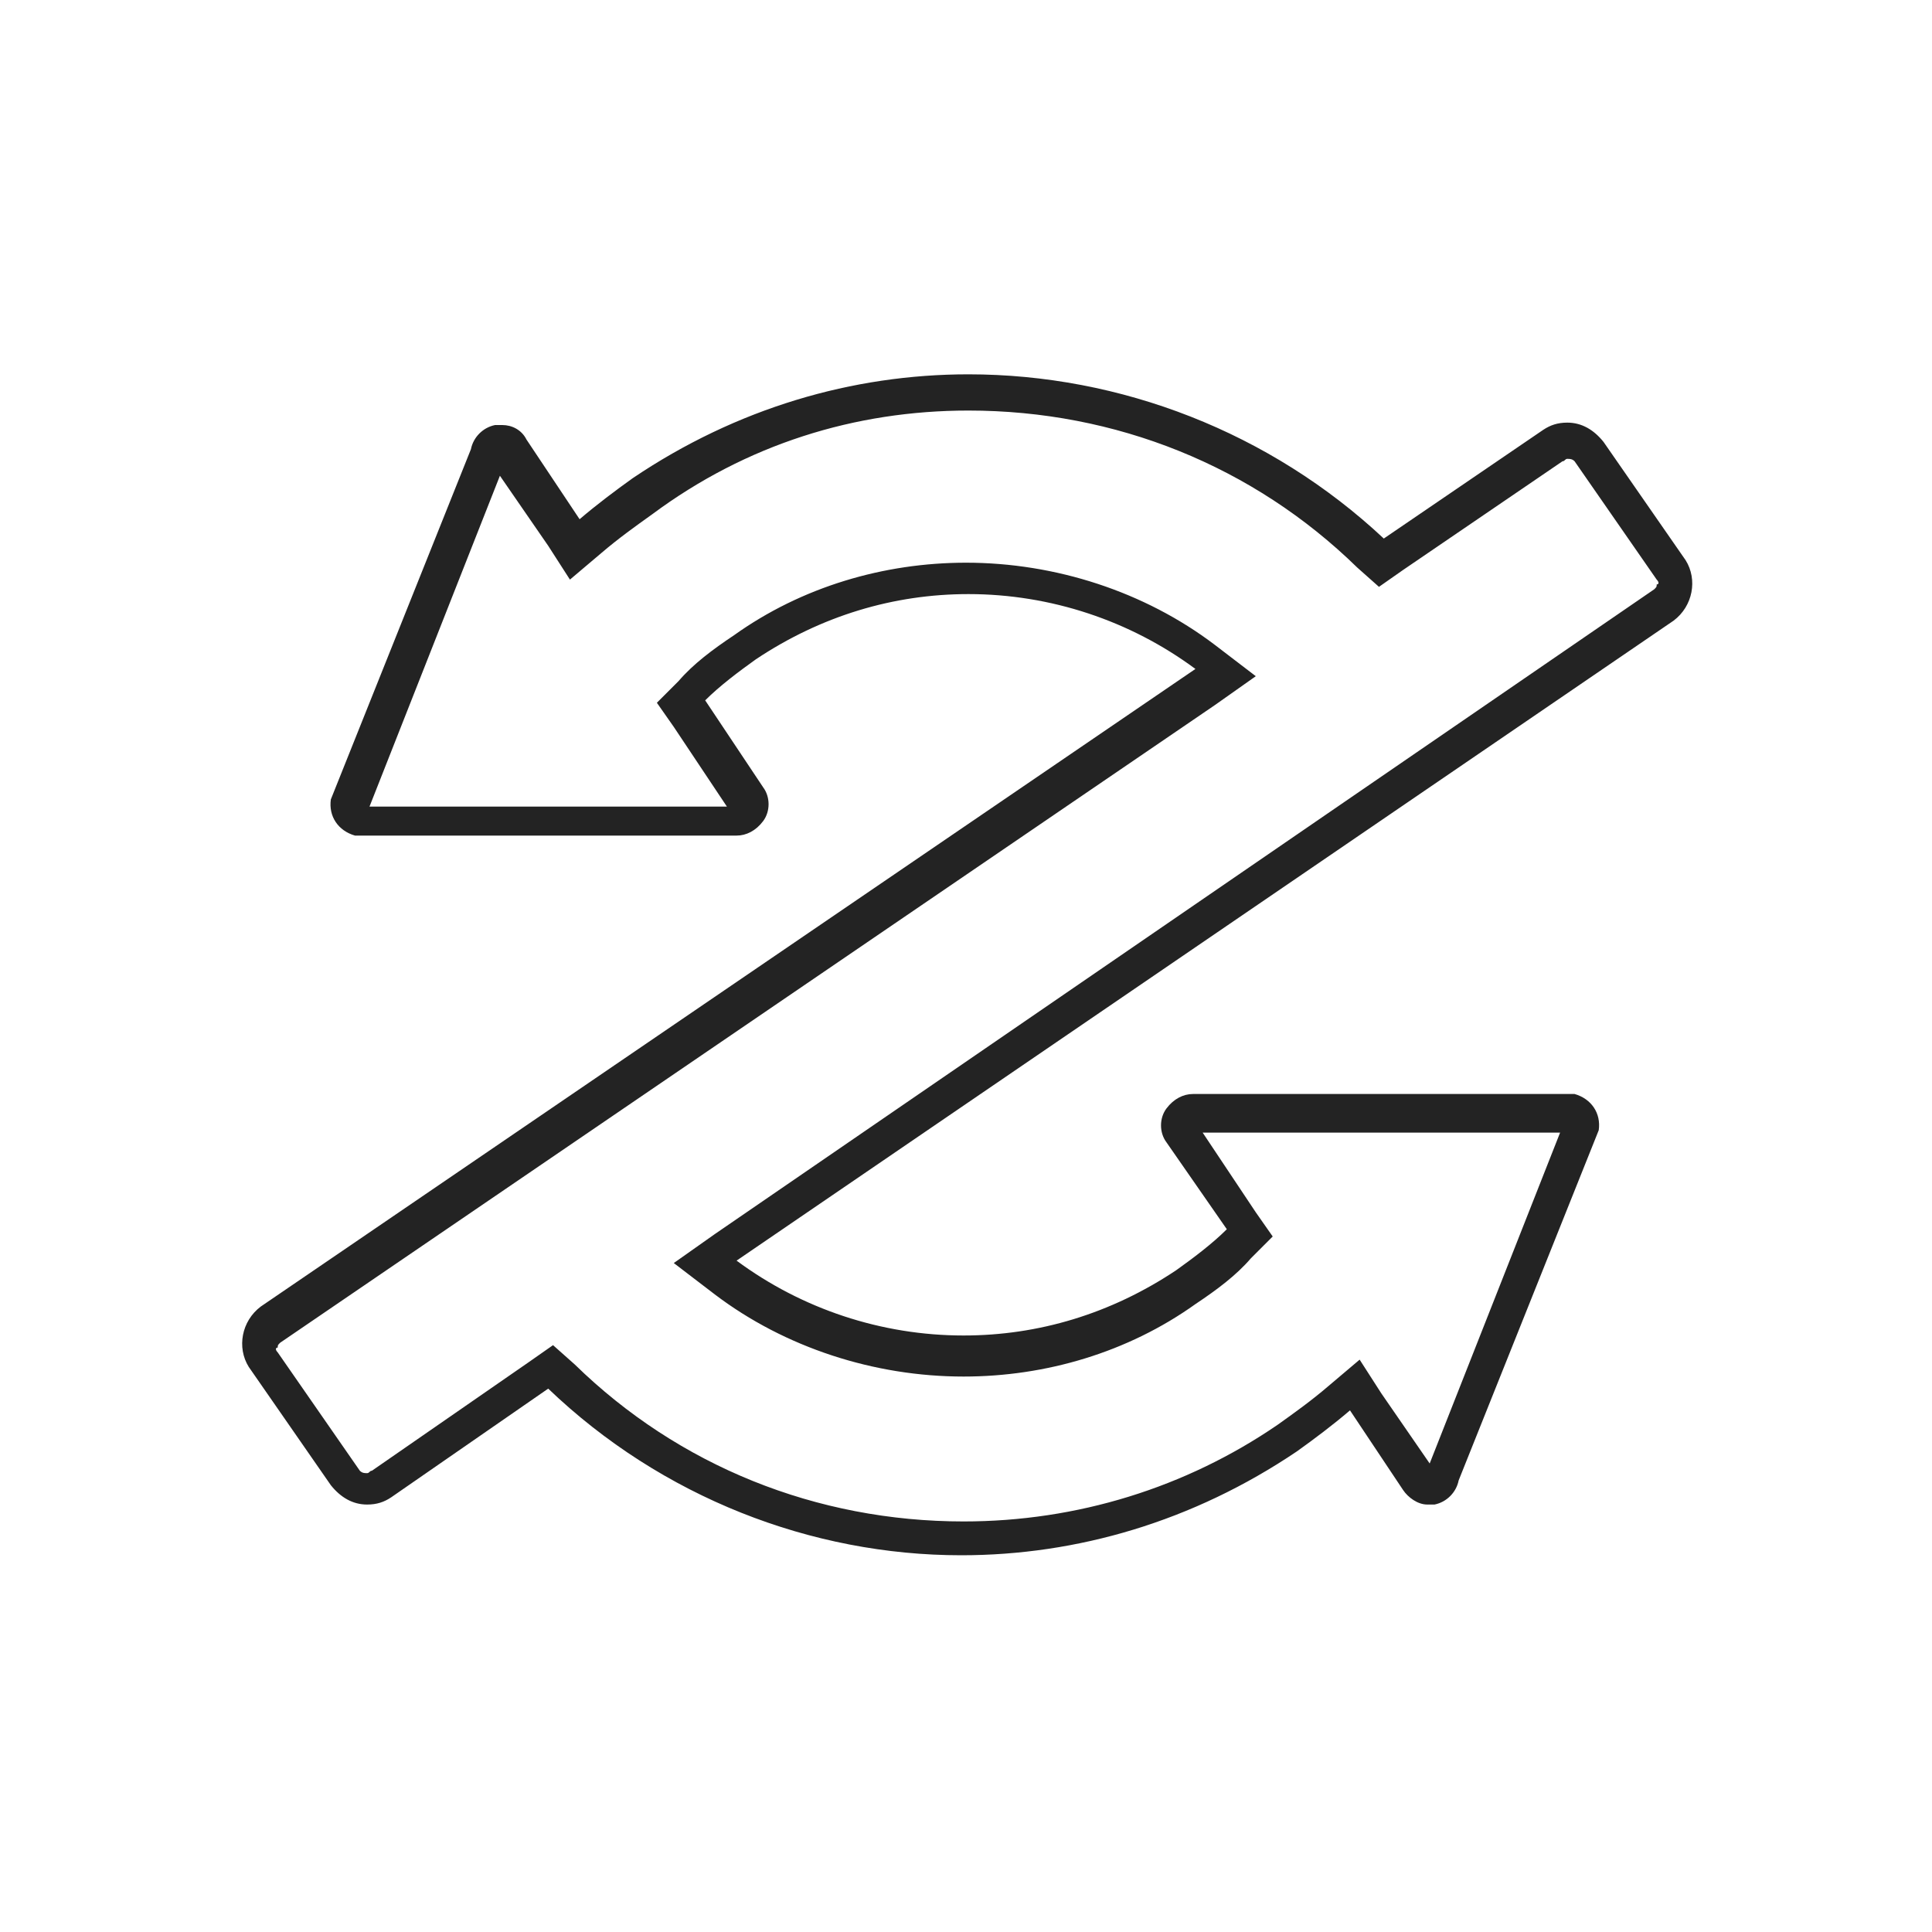
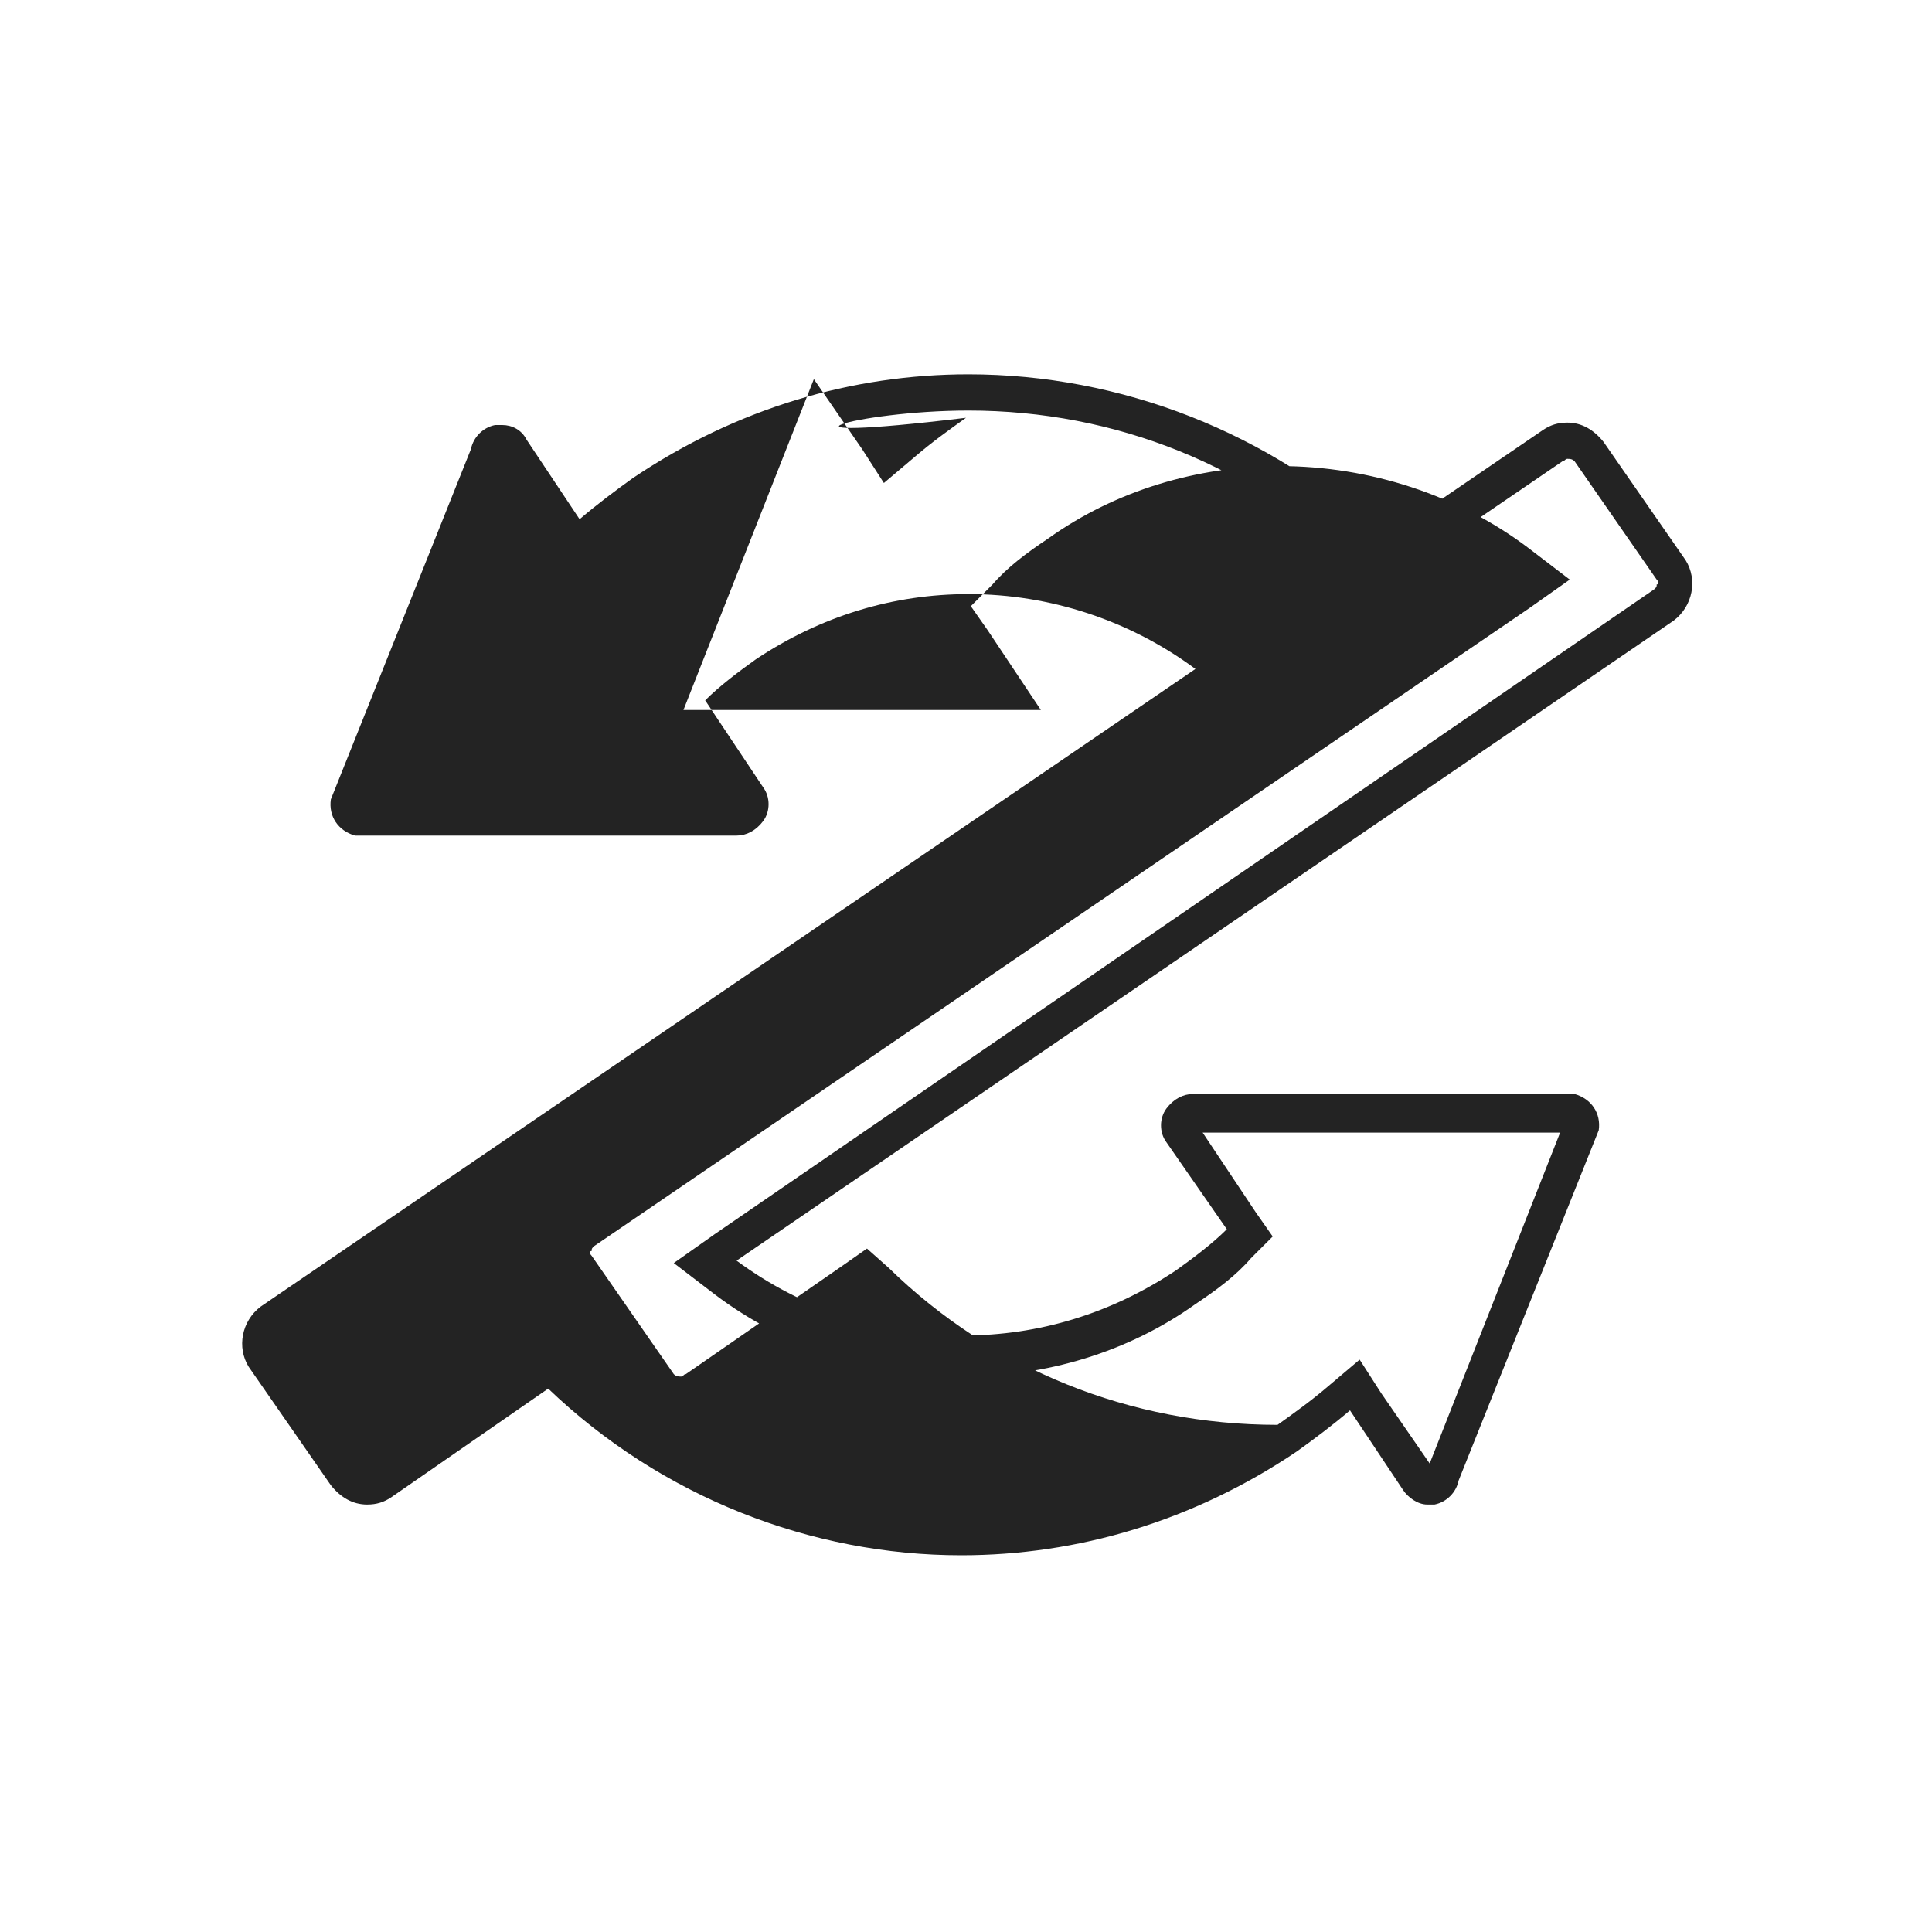
<svg xmlns="http://www.w3.org/2000/svg" version="1.1" id="Livello_1" x="0px" y="0px" viewBox="0 0 80 80" style="enable-background:new 0 0 80 80;" xml:space="preserve">
  <style type="text/css">
	.st0{fill:#232323;}
</style>
  <g>
-     <path class="st0" d="M40.1,17c6.1,0,11.8,2.3,16.1,6.5l0.9,0.8l1-0.7l6.6-4.5c0.1,0,0.1-0.1,0.2-0.1c0.1,0,0.2,0,0.3,0.1l3.4,4.9   c0.1,0.1,0.1,0.2,0,0.2c0,0.1,0,0.1-0.1,0.2L29.6,51.1l-1.7,1.2l1.7,1.3c2.9,2.2,6.6,3.4,10.3,3.4c3.4,0,6.8-1,9.6-3   c0.9-0.6,1.7-1.2,2.3-1.9l0.9-0.9l-0.7-1l-2.2-3.3l14.8,0l-5.4,13.7l-2-2.9l-0.9-1.4l-1.3,1.1c-0.7,0.6-1.4,1.1-2.1,1.6   c-3.8,2.6-8.3,4-13,4c-6.1,0-11.8-2.3-16.1-6.5l-0.9-0.8l-1,0.7l-6.5,4.5c-0.1,0-0.1,0.1-0.2,0.1c-0.1,0-0.2,0-0.3-0.1l-3.4-4.9   c-0.1-0.1-0.1-0.2,0-0.2c0-0.1,0-0.1,0.1-0.2l38.7-26.4l1.7-1.2l-1.7-1.3c-2.9-2.2-6.6-3.4-10.3-3.4c-3.4,0-6.8,1-9.6,3   c-0.9,0.6-1.7,1.2-2.3,1.9l-0.9,0.9l0.7,1l2.2,3.3l-14.8,0l5.4-13.7l2,2.9l0.9,1.4l1.3-1.1c0.7-0.6,1.4-1.1,2.1-1.6   C30.9,18.4,35.4,17,40.1,17 M40.1,15.5c-4.8,0-9.6,1.4-13.9,4.3c-0.7,0.5-1.5,1.1-2.2,1.7l-2.2-3.3c-0.2-0.4-0.6-0.6-1-0.6   c-0.1,0-0.2,0-0.3,0c-0.5,0.1-0.9,0.5-1,1l-5.8,14.5c-0.1,0.7,0.3,1.3,1,1.5l15.6,0c0.1,0,0.1,0,0.2,0c0.4,0,0.8-0.2,1.1-0.6   c0.3-0.4,0.3-1,0-1.4L29.2,29c0.6-0.6,1.4-1.2,2.1-1.7c2.7-1.8,5.7-2.7,8.8-2.7c3.4,0,6.7,1.1,9.4,3.1L10.8,54.1   c-0.8,0.6-1,1.7-0.5,2.5l3.4,4.9c0.4,0.5,0.9,0.8,1.5,0.8c0.4,0,0.7-0.1,1-0.3l6.5-4.5c4.7,4.5,10.9,6.9,17.1,6.9   c4.8,0,9.6-1.4,13.9-4.3c0.7-0.5,1.5-1.1,2.2-1.7l2.2,3.3c0.2,0.3,0.6,0.6,1,0.6c0.1,0,0.2,0,0.3,0c0.5-0.1,0.9-0.5,1-1l5.8-14.5   c0.1-0.7-0.3-1.3-1-1.5l-15.6,0c-0.1,0-0.1,0-0.2,0c-0.4,0-0.8,0.2-1.1,0.6c-0.3,0.4-0.3,1,0,1.4l2.5,3.6c-0.6,0.6-1.4,1.2-2.1,1.7   c-2.7,1.8-5.7,2.7-8.8,2.7c-3.4,0-6.7-1.1-9.4-3.1l38.8-26.5c0.8-0.6,1-1.7,0.5-2.5l-3.4-4.9c-0.4-0.5-0.9-0.8-1.5-0.8   c-0.4,0-0.7,0.1-1,0.3l-6.6,4.5C52.6,17.9,46.4,15.5,40.1,15.5L40.1,15.5z" />
+     <path class="st0" d="M40.1,17c6.1,0,11.8,2.3,16.1,6.5l0.9,0.8l1-0.7l6.6-4.5c0.1,0,0.1-0.1,0.2-0.1c0.1,0,0.2,0,0.3,0.1l3.4,4.9   c0.1,0.1,0.1,0.2,0,0.2c0,0.1,0,0.1-0.1,0.2L29.6,51.1l-1.7,1.2l1.7,1.3c2.9,2.2,6.6,3.4,10.3,3.4c3.4,0,6.8-1,9.6-3   c0.9-0.6,1.7-1.2,2.3-1.9l0.9-0.9l-0.7-1l-2.2-3.3l14.8,0l-5.4,13.7l-2-2.9l-0.9-1.4l-1.3,1.1c-0.7,0.6-1.4,1.1-2.1,1.6   c-6.1,0-11.8-2.3-16.1-6.5l-0.9-0.8l-1,0.7l-6.5,4.5c-0.1,0-0.1,0.1-0.2,0.1c-0.1,0-0.2,0-0.3-0.1l-3.4-4.9   c-0.1-0.1-0.1-0.2,0-0.2c0-0.1,0-0.1,0.1-0.2l38.7-26.4l1.7-1.2l-1.7-1.3c-2.9-2.2-6.6-3.4-10.3-3.4c-3.4,0-6.8,1-9.6,3   c-0.9,0.6-1.7,1.2-2.3,1.9l-0.9,0.9l0.7,1l2.2,3.3l-14.8,0l5.4-13.7l2,2.9l0.9,1.4l1.3-1.1c0.7-0.6,1.4-1.1,2.1-1.6   C30.9,18.4,35.4,17,40.1,17 M40.1,15.5c-4.8,0-9.6,1.4-13.9,4.3c-0.7,0.5-1.5,1.1-2.2,1.7l-2.2-3.3c-0.2-0.4-0.6-0.6-1-0.6   c-0.1,0-0.2,0-0.3,0c-0.5,0.1-0.9,0.5-1,1l-5.8,14.5c-0.1,0.7,0.3,1.3,1,1.5l15.6,0c0.1,0,0.1,0,0.2,0c0.4,0,0.8-0.2,1.1-0.6   c0.3-0.4,0.3-1,0-1.4L29.2,29c0.6-0.6,1.4-1.2,2.1-1.7c2.7-1.8,5.7-2.7,8.8-2.7c3.4,0,6.7,1.1,9.4,3.1L10.8,54.1   c-0.8,0.6-1,1.7-0.5,2.5l3.4,4.9c0.4,0.5,0.9,0.8,1.5,0.8c0.4,0,0.7-0.1,1-0.3l6.5-4.5c4.7,4.5,10.9,6.9,17.1,6.9   c4.8,0,9.6-1.4,13.9-4.3c0.7-0.5,1.5-1.1,2.2-1.7l2.2,3.3c0.2,0.3,0.6,0.6,1,0.6c0.1,0,0.2,0,0.3,0c0.5-0.1,0.9-0.5,1-1l5.8-14.5   c0.1-0.7-0.3-1.3-1-1.5l-15.6,0c-0.1,0-0.1,0-0.2,0c-0.4,0-0.8,0.2-1.1,0.6c-0.3,0.4-0.3,1,0,1.4l2.5,3.6c-0.6,0.6-1.4,1.2-2.1,1.7   c-2.7,1.8-5.7,2.7-8.8,2.7c-3.4,0-6.7-1.1-9.4-3.1l38.8-26.5c0.8-0.6,1-1.7,0.5-2.5l-3.4-4.9c-0.4-0.5-0.9-0.8-1.5-0.8   c-0.4,0-0.7,0.1-1,0.3l-6.6,4.5C52.6,17.9,46.4,15.5,40.1,15.5L40.1,15.5z" />
  </g>
</svg>